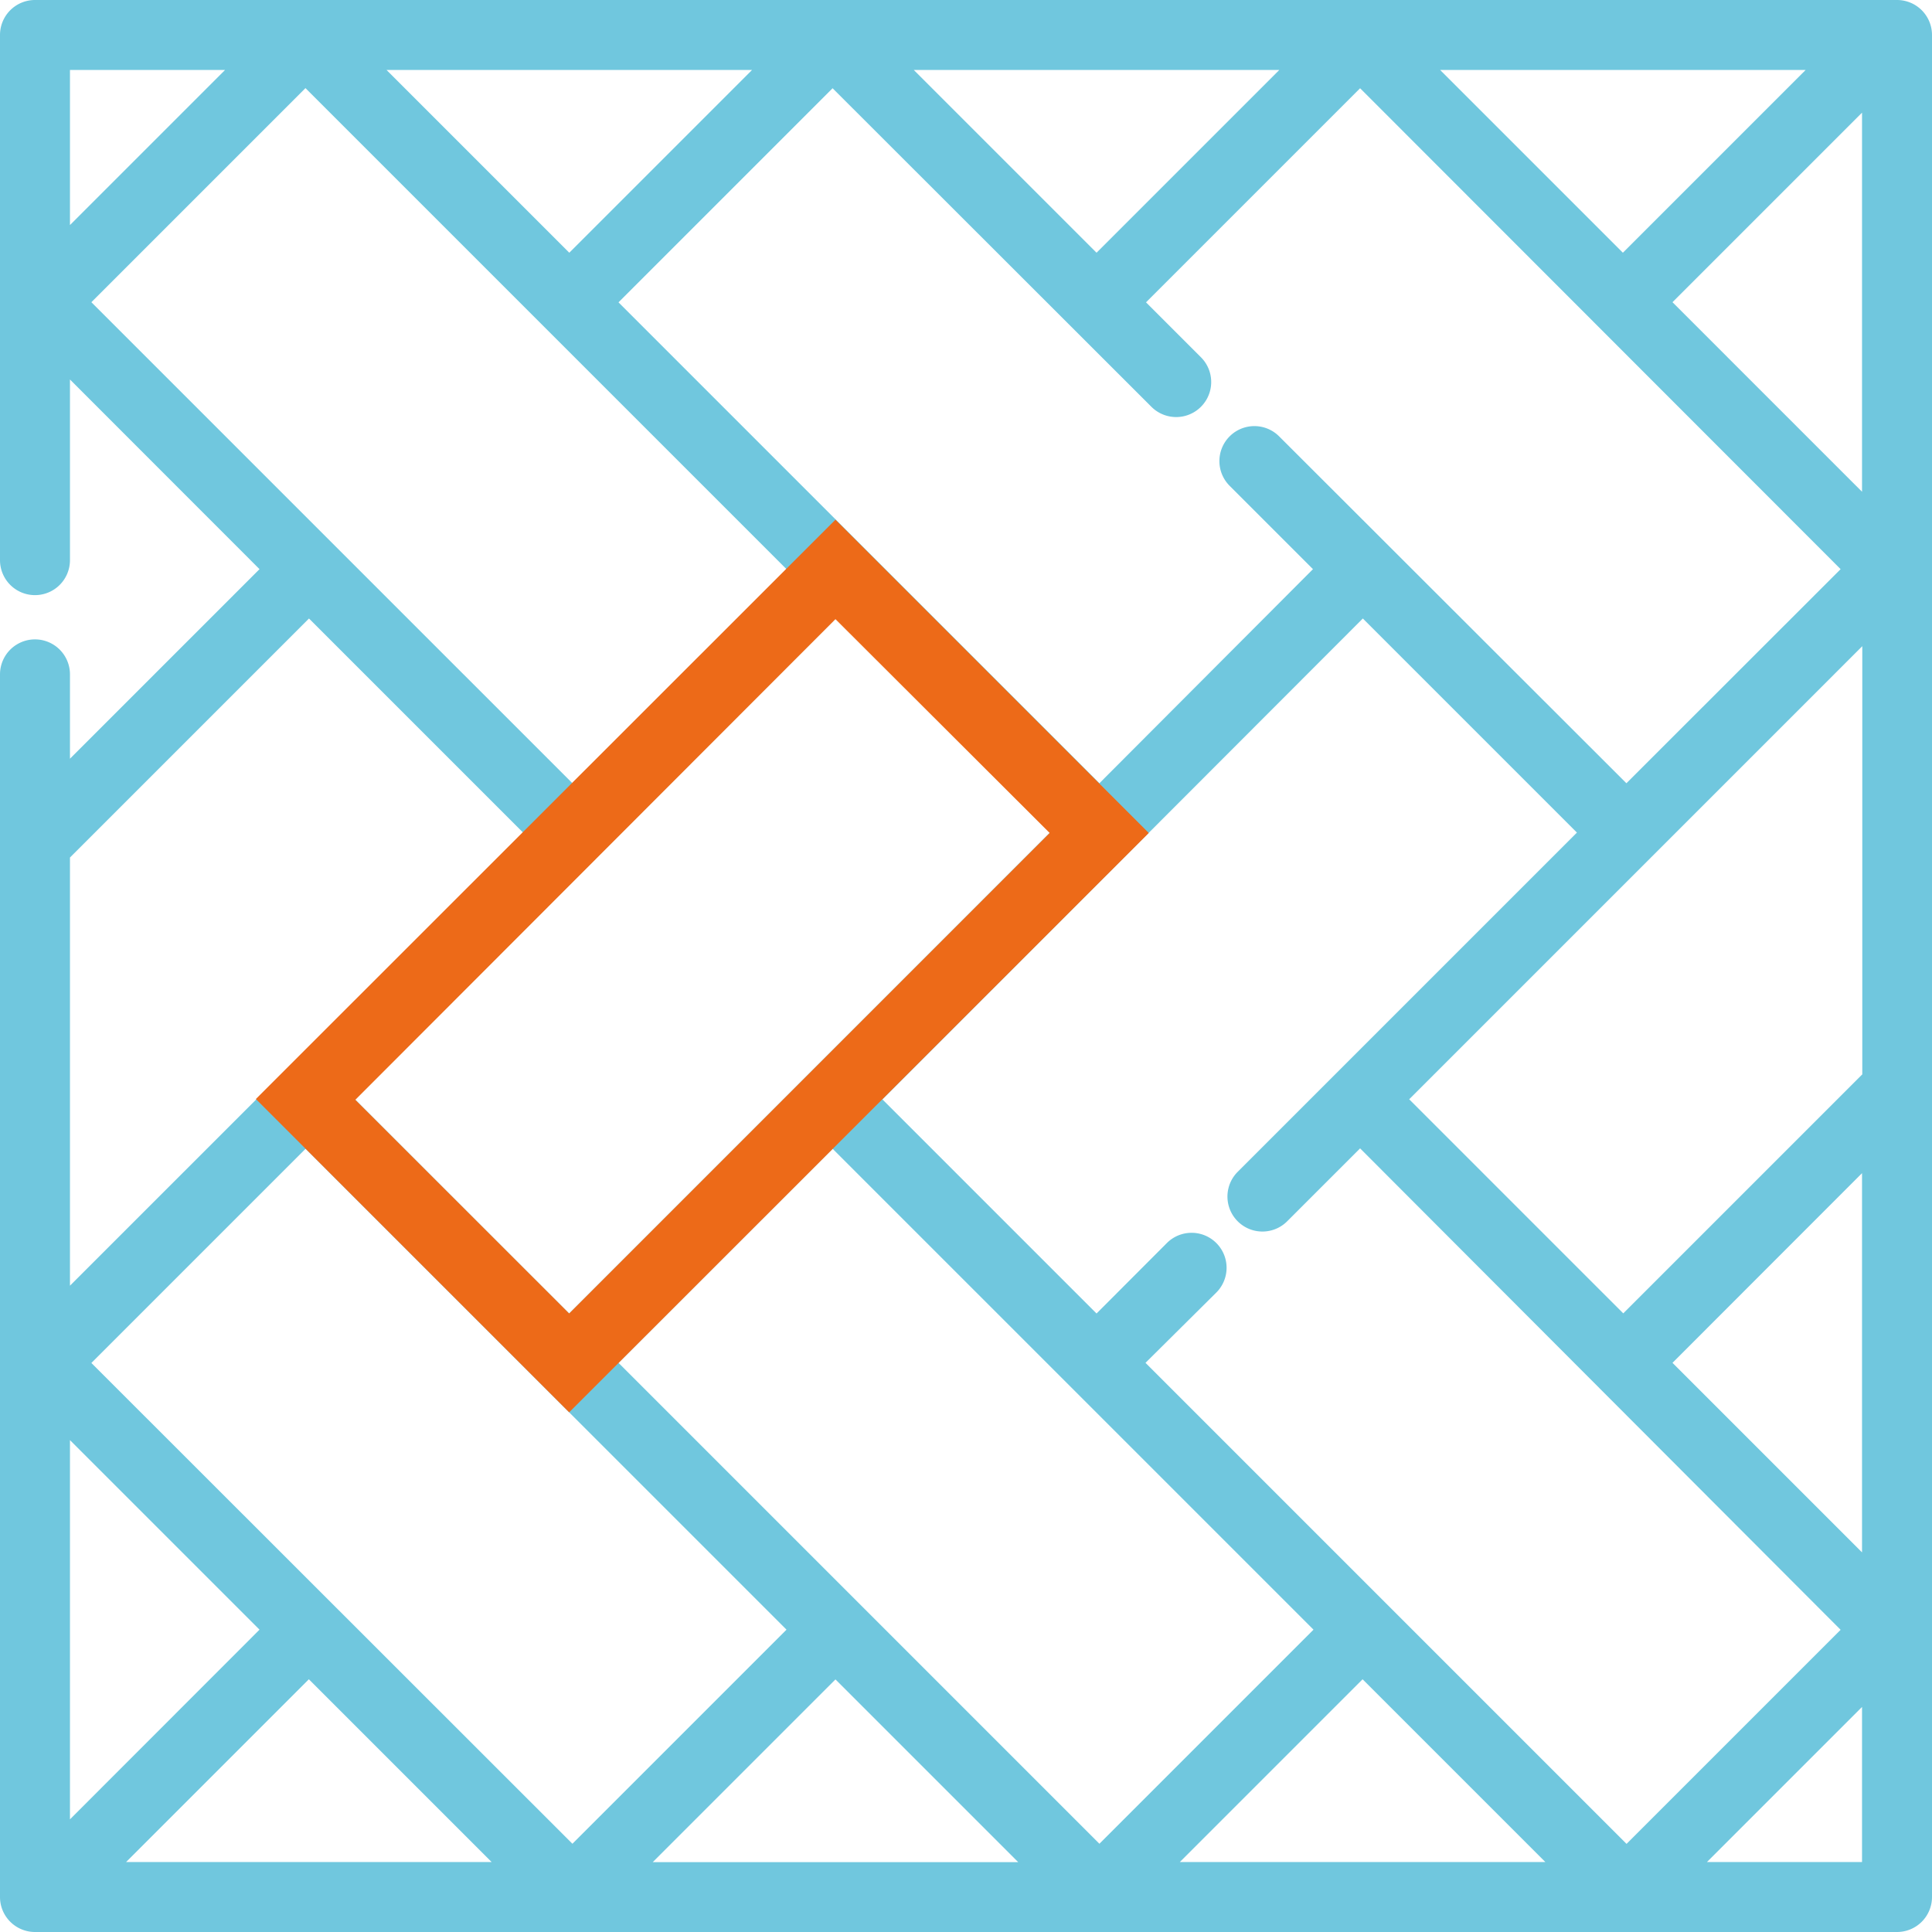
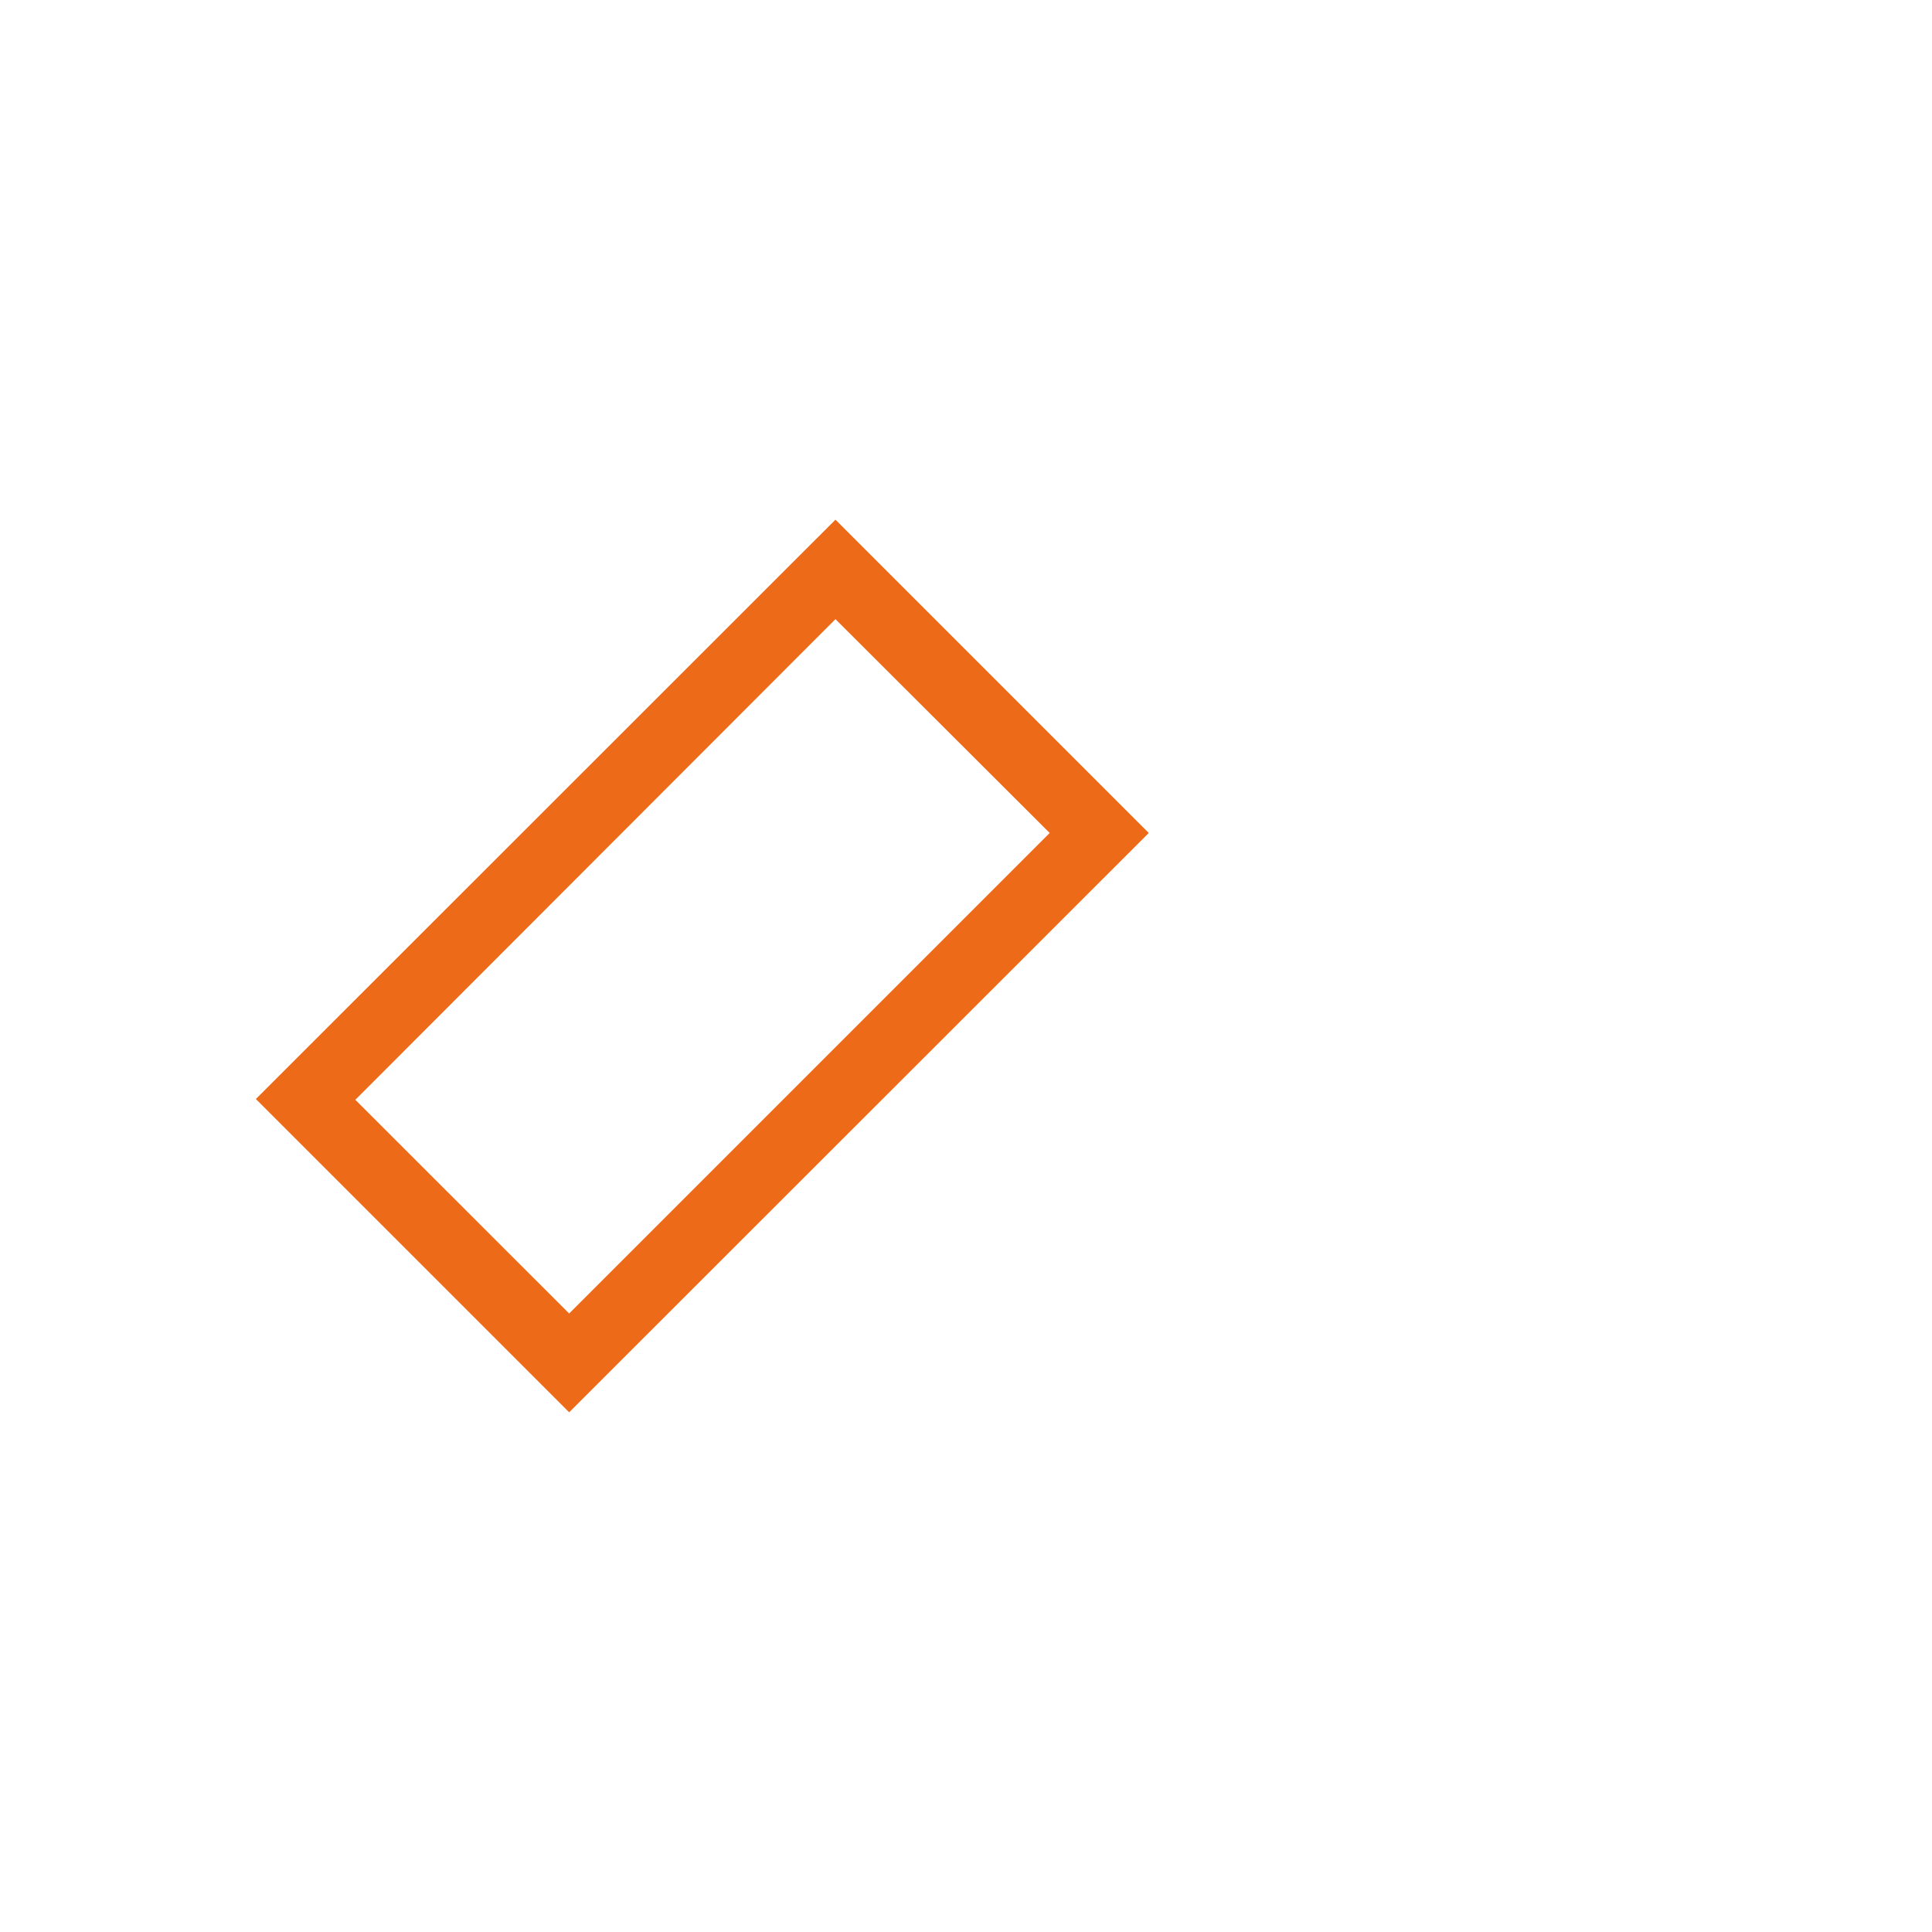
<svg xmlns="http://www.w3.org/2000/svg" viewBox="0 0 148 148">
  <defs>
    <style>.d1b1be05-1034-4287-9679-076b57cb3bbc{fill:#70c7de;}.\32 8255165-2846-4224-965c-47147b47236d{fill:#ed6a18;}</style>
  </defs>
  <title>vloerlegger</title>
  <g id="bdf723db-31f5-44e6-9186-974fb30280f0" data-name="Layer 2">
    <g id="e285bb42-9ccd-408c-b4fd-34774f2deb91" data-name="Layer 1">
-       <path class="d1b1be05-1034-4287-9679-076b57cb3bbc" d="M145.32,0H2.68A2.68,2.68,0,0,0,0,2.68V42.91a2.68,2.68,0,1,0,5.36,0V29.07L19.88,43.6,5.36,58.12V51.66a2.68,2.68,0,1,0-5.36,0v93.67A2.68,2.68,0,0,0,2.68,148H145.32a2.68,2.68,0,0,0,2.68-2.68V2.68A2.68,2.68,0,0,0,145.32,0Zm-7,5.36-14,14-14-14ZM98,5.36l-14,14-14-14Zm-9.8,25.8A2.68,2.68,0,1,0,92,27.37l-4.21-4.21,16.4-16.4L141,43.6,124.59,60,98,33.44a2.68,2.68,0,1,0-3.79,3.79l6.37,6.37L84.22,60,47.38,23.16l16.4-16.4ZM80.43,63.78,43.6,100.62,27.2,84.22,64,47.38ZM57.61,5.36l-14,14-14-14Zm-52.25,0H17.24L5.36,17.24ZM7,23.15l16.4-16.4L60.25,43.6,43.85,60ZM5.36,65.69l0,0L23.67,47.38l16.4,16.4L5.36,98.49Zm0,44.63,14.52,14.52L5.36,139.37Zm4.3,32.32,14-14,14,14ZM7,104.41,23.41,88l36.84,36.84-16.4,16.4Zm43,38.24,14-14,14,14ZM47.38,104.4,63.78,88l36.84,36.84-16.4,16.4Zm43,38.24,14-14,14,14ZM87.75,104.4,93.19,99a2.68,2.68,0,0,0-3.79-3.79L84,100.62l-16.4-16.4L104.4,47.38l16.4,16.4-26,26a2.68,2.68,0,0,0,3.79,3.79l5.6-5.6L141,124.85l-16.4,16.4Zm54.89,38.24H130.76l11.88-11.88v11.88Zm0-23.72-14.52-14.52,14.52-14.53Zm0-36.6-18.29,18.29-16.4-16.4,34.71-34.71V82.31h0Zm0-44.65L128.12,23.15,142.64,8.63Z" />
      <path class="28255165-2846-4224-965c-47147b47236d" d="M43.6,108.19l-24-24L64,39.81l24,24ZM80.41,63.81,64,47.43,27.22,84.25,43.6,100.62Z" />
    </g>
  </g>
</svg>